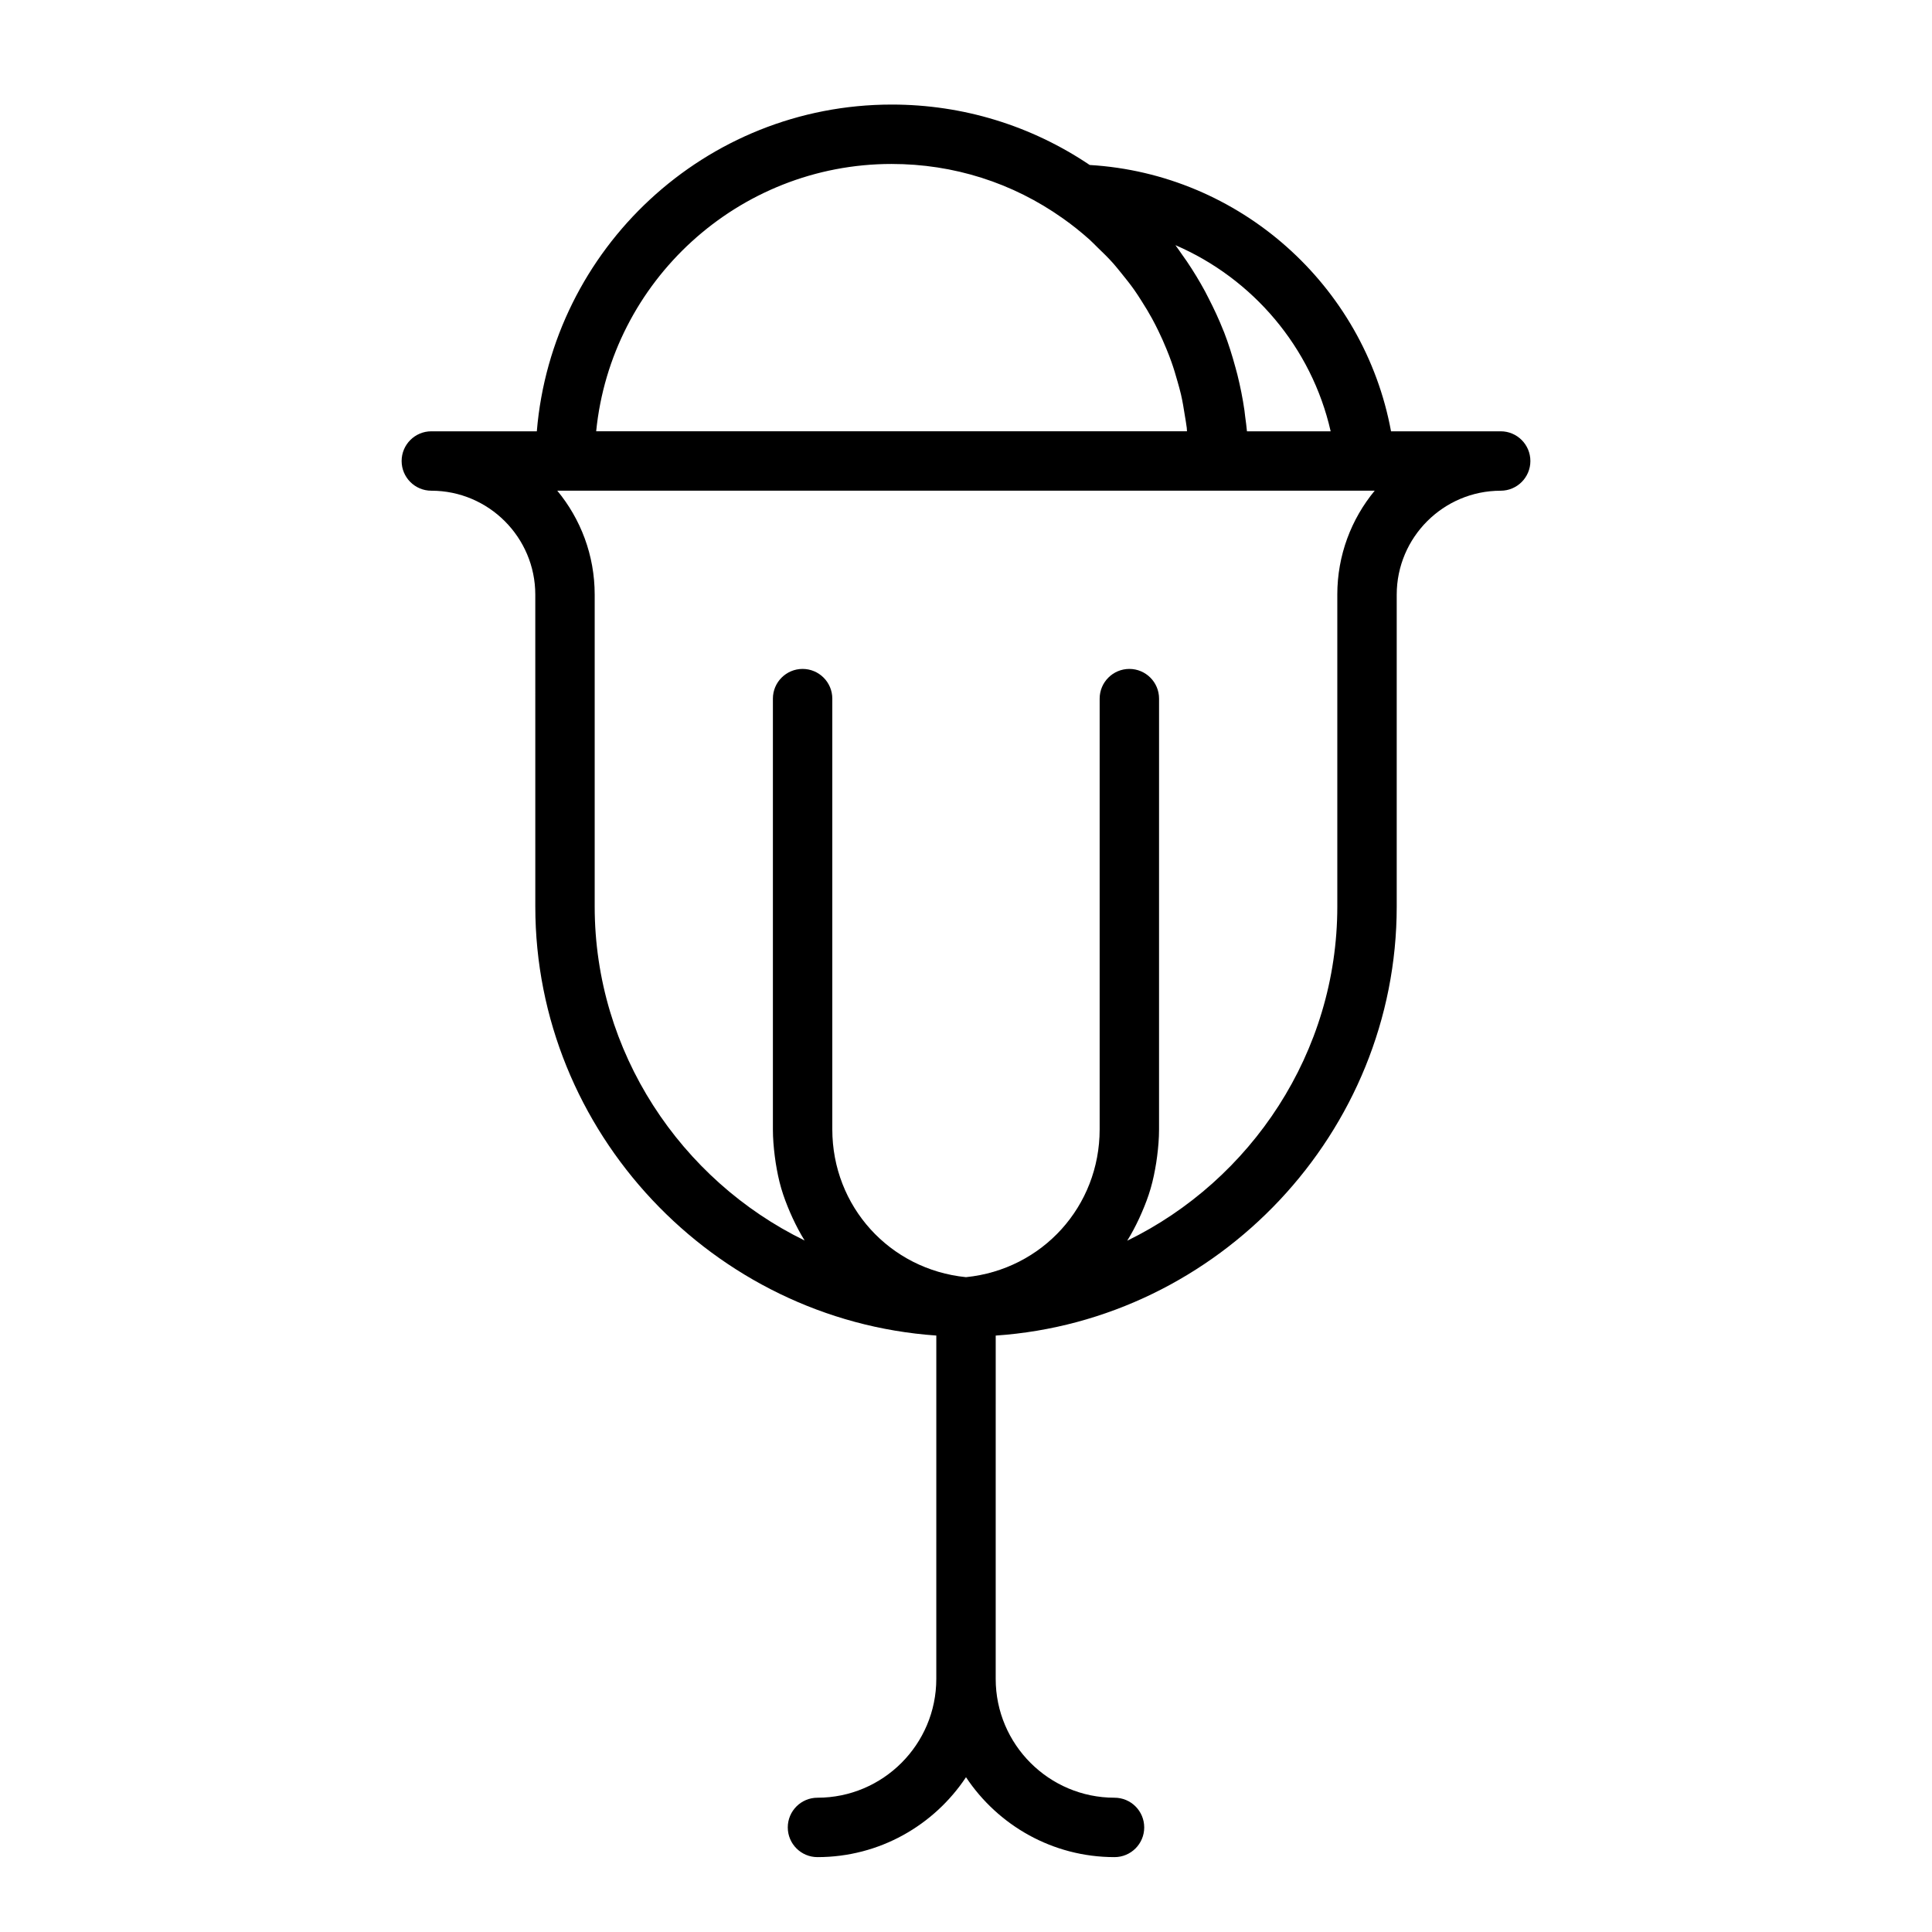
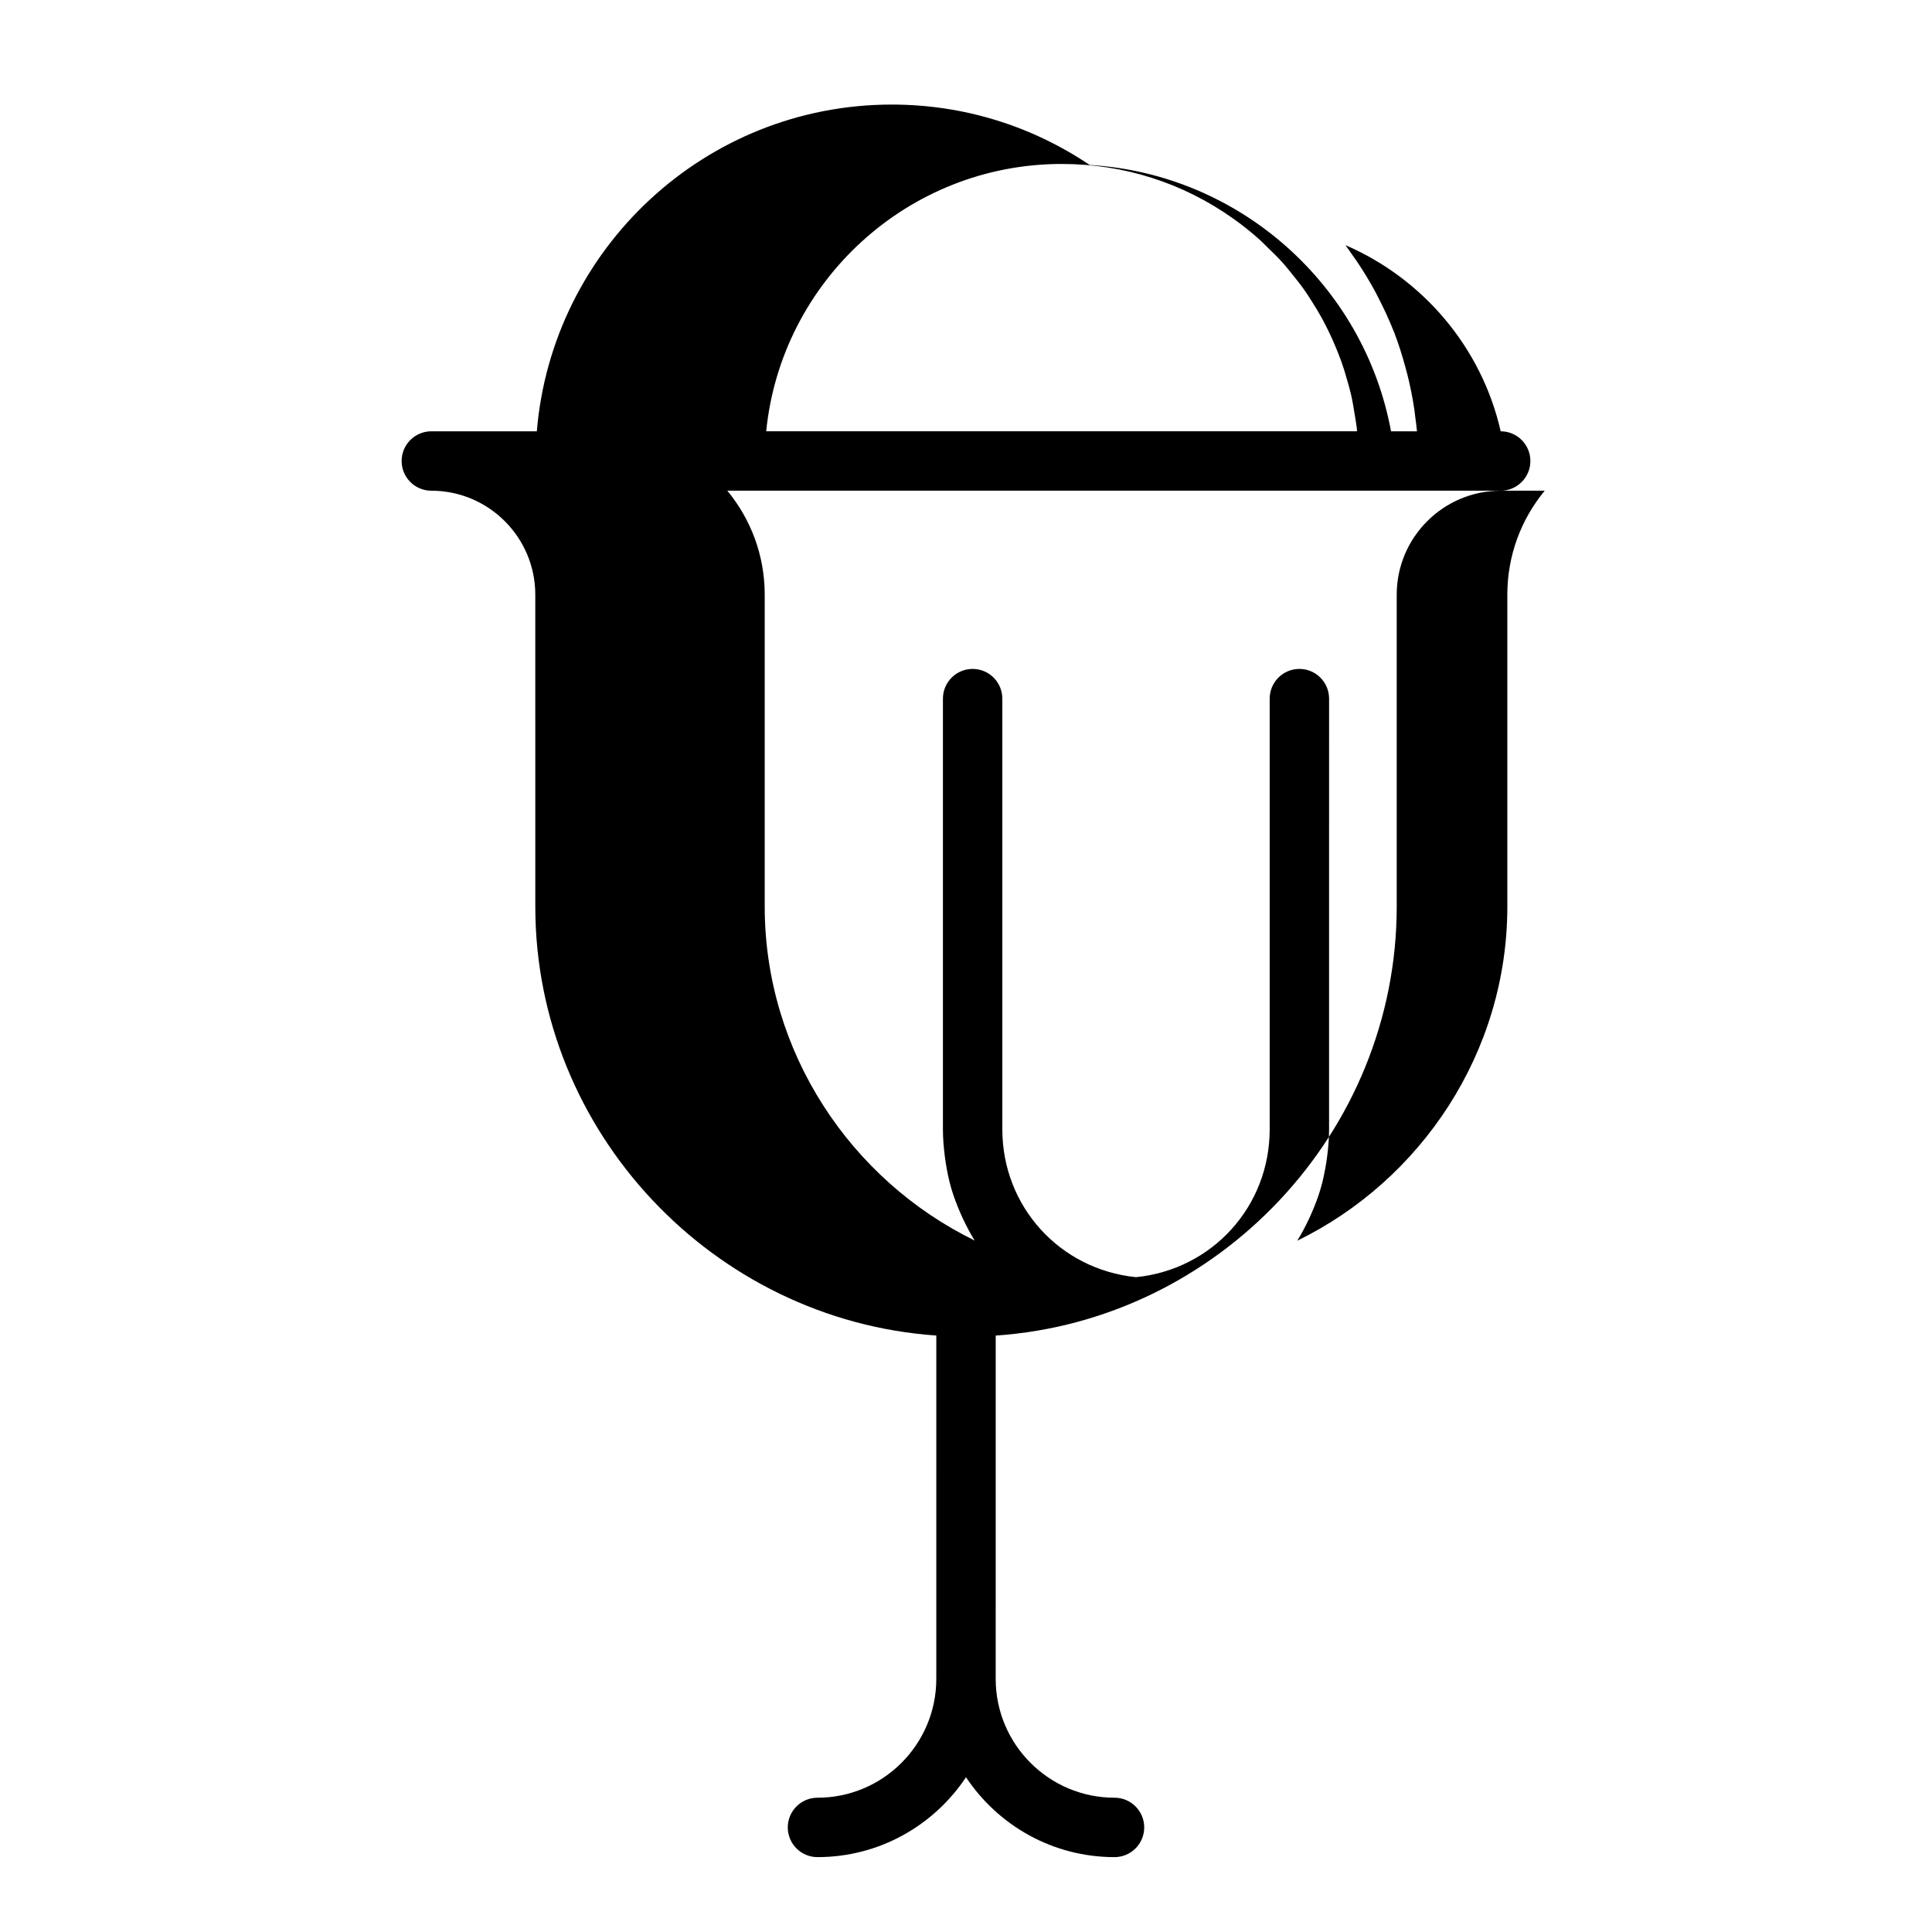
<svg xmlns="http://www.w3.org/2000/svg" fill="#000000" width="800px" height="800px" version="1.1" viewBox="144 144 512 512">
-   <path d="m541.7 258.3h-29.062c-7.148-38.754-40.117-68.219-79.855-70.578-15.523-10.449-33.59-16.012-52.457-16.012-49.43 0-90.039 38.188-94.062 86.594l-27.957-0.004c-4.344 0-7.871 3.527-7.871 7.871s3.527 7.871 7.871 7.871c15.191 0 27.551 12.359 27.551 27.551l0.004 82.66c0 59.742 47.145 109.57 106.27 113.68l-0.004 90.992c0 17.367-14.121 31.488-31.488 31.488-4.344 0-7.871 3.519-7.871 7.871 0 4.352 3.527 7.871 7.871 7.871 16.422 0 30.891-8.43 39.359-21.176 8.469 12.746 22.938 21.176 39.359 21.176 4.344 0 7.871-3.519 7.871-7.871 0-4.352-3.527-7.871-7.871-7.871-17.367 0-31.488-14.121-31.488-31.488l0.004-90.984c59.039-4.023 106.27-53.891 106.27-113.69v-82.656c0-15.191 12.359-27.551 27.551-27.551 4.344 0 7.871-3.527 7.871-7.871 0-4.348-3.527-7.875-7.871-7.875zm-45.059 0h-22.184c-0.109-1.316-0.309-2.606-0.473-3.906-0.07-0.551-0.117-1.102-0.195-1.645-0.465-3.203-1.094-6.367-1.875-9.484-0.164-0.637-0.34-1.266-0.512-1.906-0.859-3.156-1.828-6.273-3.008-9.32-0.07-0.18-0.156-0.355-0.227-0.535-1.148-2.906-2.465-5.723-3.891-8.492-0.301-0.582-0.582-1.164-0.898-1.746-1.488-2.754-3.117-5.434-4.871-8.031-0.395-0.582-0.812-1.148-1.211-1.715-0.602-0.844-1.168-1.719-1.797-2.551 20.461 8.824 36.078 27.031 41.141 49.332zm-116.32-70.848c16.367 0 32.023 4.969 45.32 14.398 2.488 1.746 4.84 3.637 7.086 5.637 0.723 0.645 1.379 1.363 2.078 2.031 1.465 1.402 2.914 2.816 4.25 4.32 0.762 0.859 1.465 1.77 2.188 2.652 1.156 1.418 2.297 2.852 3.352 4.344 0.699 0.984 1.34 2.008 1.992 3.031 0.953 1.488 1.867 3 2.715 4.551 0.59 1.078 1.148 2.172 1.684 3.281 0.77 1.574 1.48 3.18 2.141 4.801 0.465 1.141 0.922 2.281 1.324 3.441 0.598 1.676 1.109 3.394 1.59 5.117 0.324 1.148 0.66 2.297 0.93 3.473 0.426 1.836 0.73 3.707 1.023 5.582 0.164 1.094 0.387 2.18 0.512 3.281 0.031 0.301 0.023 0.605 0.055 0.906h-156.57c3.961-39.723 37.582-70.848 78.328-70.848zm118.08 114.14v82.656c0 38.645-22.852 72.539-55.672 88.551 0.008-0.008 0.008-0.023 0.016-0.039 1.188-1.891 2.219-3.883 3.172-5.918 0.234-0.496 0.465-1.008 0.676-1.52 0.891-2.055 1.699-4.148 2.332-6.336 0.008-0.031 0.016-0.055 0.023-0.078 0.637-2.195 1.094-4.473 1.465-6.777 0.086-0.566 0.164-1.141 0.242-1.715 0.301-2.34 0.504-4.707 0.504-7.125v-60.613l0.004-53.535c0-4.344-3.527-7.871-7.871-7.871s-7.871 3.527-7.871 7.871v114.14c0 20.414-15.184 37.141-35.426 39.18-20.238-2.039-35.426-18.766-35.426-39.18v-114.14c0-4.344-3.527-7.871-7.871-7.871s-7.871 3.527-7.871 7.871v114.14c0 2.418 0.203 4.777 0.496 7.109 0.07 0.574 0.156 1.148 0.242 1.73 0.363 2.297 0.82 4.566 1.457 6.754 0 0.016 0.008 0.031 0.016 0.055 0.637 2.18 1.449 4.281 2.332 6.344 0.219 0.52 0.457 1.039 0.691 1.543 0.953 2.031 1.977 4.016 3.156 5.894 0.008 0.016 0.008 0.023 0.016 0.031-32.82-16.031-55.633-49.895-55.633-88.5v-82.656c0-10.461-3.723-20.059-9.918-27.551h216.63c-6.191 7.492-9.914 17.09-9.914 27.551z" />
+   <path d="m541.7 258.3h-29.062c-7.148-38.754-40.117-68.219-79.855-70.578-15.523-10.449-33.59-16.012-52.457-16.012-49.43 0-90.039 38.188-94.062 86.594l-27.957-0.004c-4.344 0-7.871 3.527-7.871 7.871s3.527 7.871 7.871 7.871c15.191 0 27.551 12.359 27.551 27.551l0.004 82.66c0 59.742 47.145 109.57 106.27 113.68l-0.004 90.992c0 17.367-14.121 31.488-31.488 31.488-4.344 0-7.871 3.519-7.871 7.871 0 4.352 3.527 7.871 7.871 7.871 16.422 0 30.891-8.43 39.359-21.176 8.469 12.746 22.938 21.176 39.359 21.176 4.344 0 7.871-3.519 7.871-7.871 0-4.352-3.527-7.871-7.871-7.871-17.367 0-31.488-14.121-31.488-31.488l0.004-90.984c59.039-4.023 106.27-53.891 106.27-113.69v-82.656c0-15.191 12.359-27.551 27.551-27.551 4.344 0 7.871-3.527 7.871-7.871 0-4.348-3.527-7.875-7.871-7.875zh-22.184c-0.109-1.316-0.309-2.606-0.473-3.906-0.07-0.551-0.117-1.102-0.195-1.645-0.465-3.203-1.094-6.367-1.875-9.484-0.164-0.637-0.34-1.266-0.512-1.906-0.859-3.156-1.828-6.273-3.008-9.32-0.07-0.18-0.156-0.355-0.227-0.535-1.148-2.906-2.465-5.723-3.891-8.492-0.301-0.582-0.582-1.164-0.898-1.746-1.488-2.754-3.117-5.434-4.871-8.031-0.395-0.582-0.812-1.148-1.211-1.715-0.602-0.844-1.168-1.719-1.797-2.551 20.461 8.824 36.078 27.031 41.141 49.332zm-116.32-70.848c16.367 0 32.023 4.969 45.32 14.398 2.488 1.746 4.84 3.637 7.086 5.637 0.723 0.645 1.379 1.363 2.078 2.031 1.465 1.402 2.914 2.816 4.25 4.32 0.762 0.859 1.465 1.77 2.188 2.652 1.156 1.418 2.297 2.852 3.352 4.344 0.699 0.984 1.34 2.008 1.992 3.031 0.953 1.488 1.867 3 2.715 4.551 0.59 1.078 1.148 2.172 1.684 3.281 0.77 1.574 1.48 3.18 2.141 4.801 0.465 1.141 0.922 2.281 1.324 3.441 0.598 1.676 1.109 3.394 1.59 5.117 0.324 1.148 0.66 2.297 0.93 3.473 0.426 1.836 0.73 3.707 1.023 5.582 0.164 1.094 0.387 2.18 0.512 3.281 0.031 0.301 0.023 0.605 0.055 0.906h-156.57c3.961-39.723 37.582-70.848 78.328-70.848zm118.08 114.14v82.656c0 38.645-22.852 72.539-55.672 88.551 0.008-0.008 0.008-0.023 0.016-0.039 1.188-1.891 2.219-3.883 3.172-5.918 0.234-0.496 0.465-1.008 0.676-1.52 0.891-2.055 1.699-4.148 2.332-6.336 0.008-0.031 0.016-0.055 0.023-0.078 0.637-2.195 1.094-4.473 1.465-6.777 0.086-0.566 0.164-1.141 0.242-1.715 0.301-2.34 0.504-4.707 0.504-7.125v-60.613l0.004-53.535c0-4.344-3.527-7.871-7.871-7.871s-7.871 3.527-7.871 7.871v114.14c0 20.414-15.184 37.141-35.426 39.18-20.238-2.039-35.426-18.766-35.426-39.18v-114.14c0-4.344-3.527-7.871-7.871-7.871s-7.871 3.527-7.871 7.871v114.14c0 2.418 0.203 4.777 0.496 7.109 0.07 0.574 0.156 1.148 0.242 1.73 0.363 2.297 0.82 4.566 1.457 6.754 0 0.016 0.008 0.031 0.016 0.055 0.637 2.18 1.449 4.281 2.332 6.344 0.219 0.52 0.457 1.039 0.691 1.543 0.953 2.031 1.977 4.016 3.156 5.894 0.008 0.016 0.008 0.023 0.016 0.031-32.82-16.031-55.633-49.895-55.633-88.5v-82.656c0-10.461-3.723-20.059-9.918-27.551h216.63c-6.191 7.492-9.914 17.09-9.914 27.551z" />
</svg>